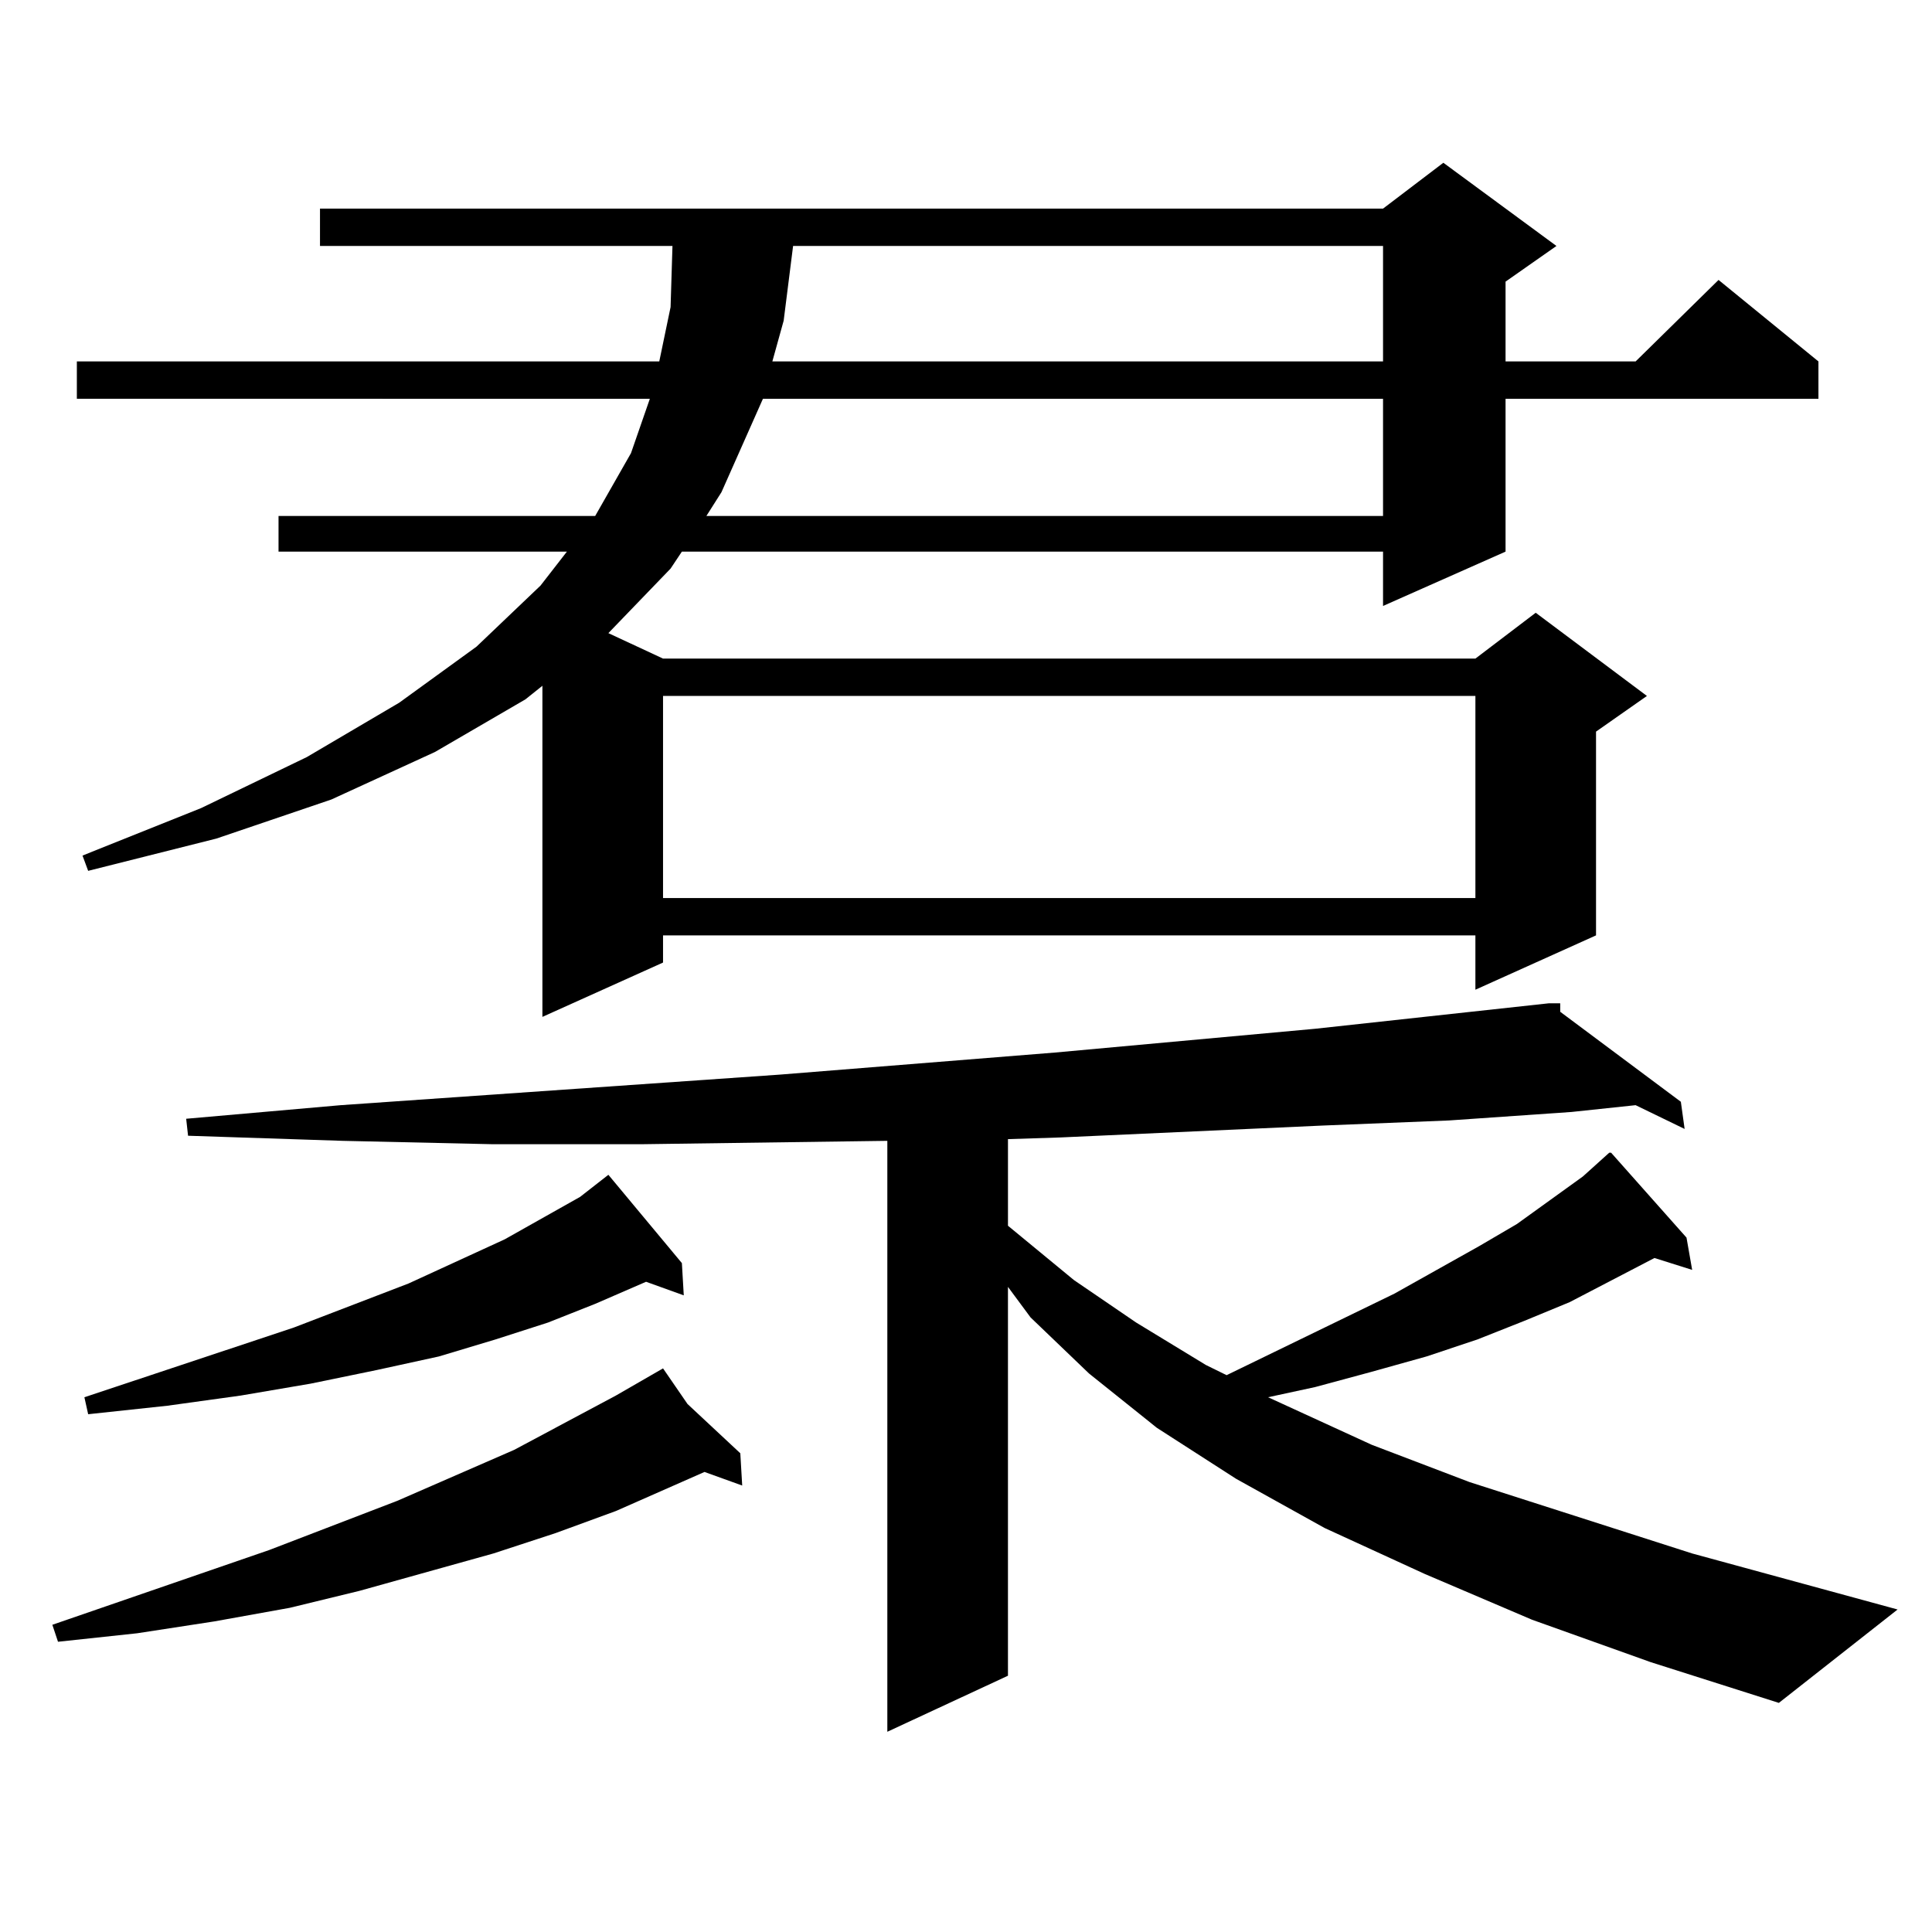
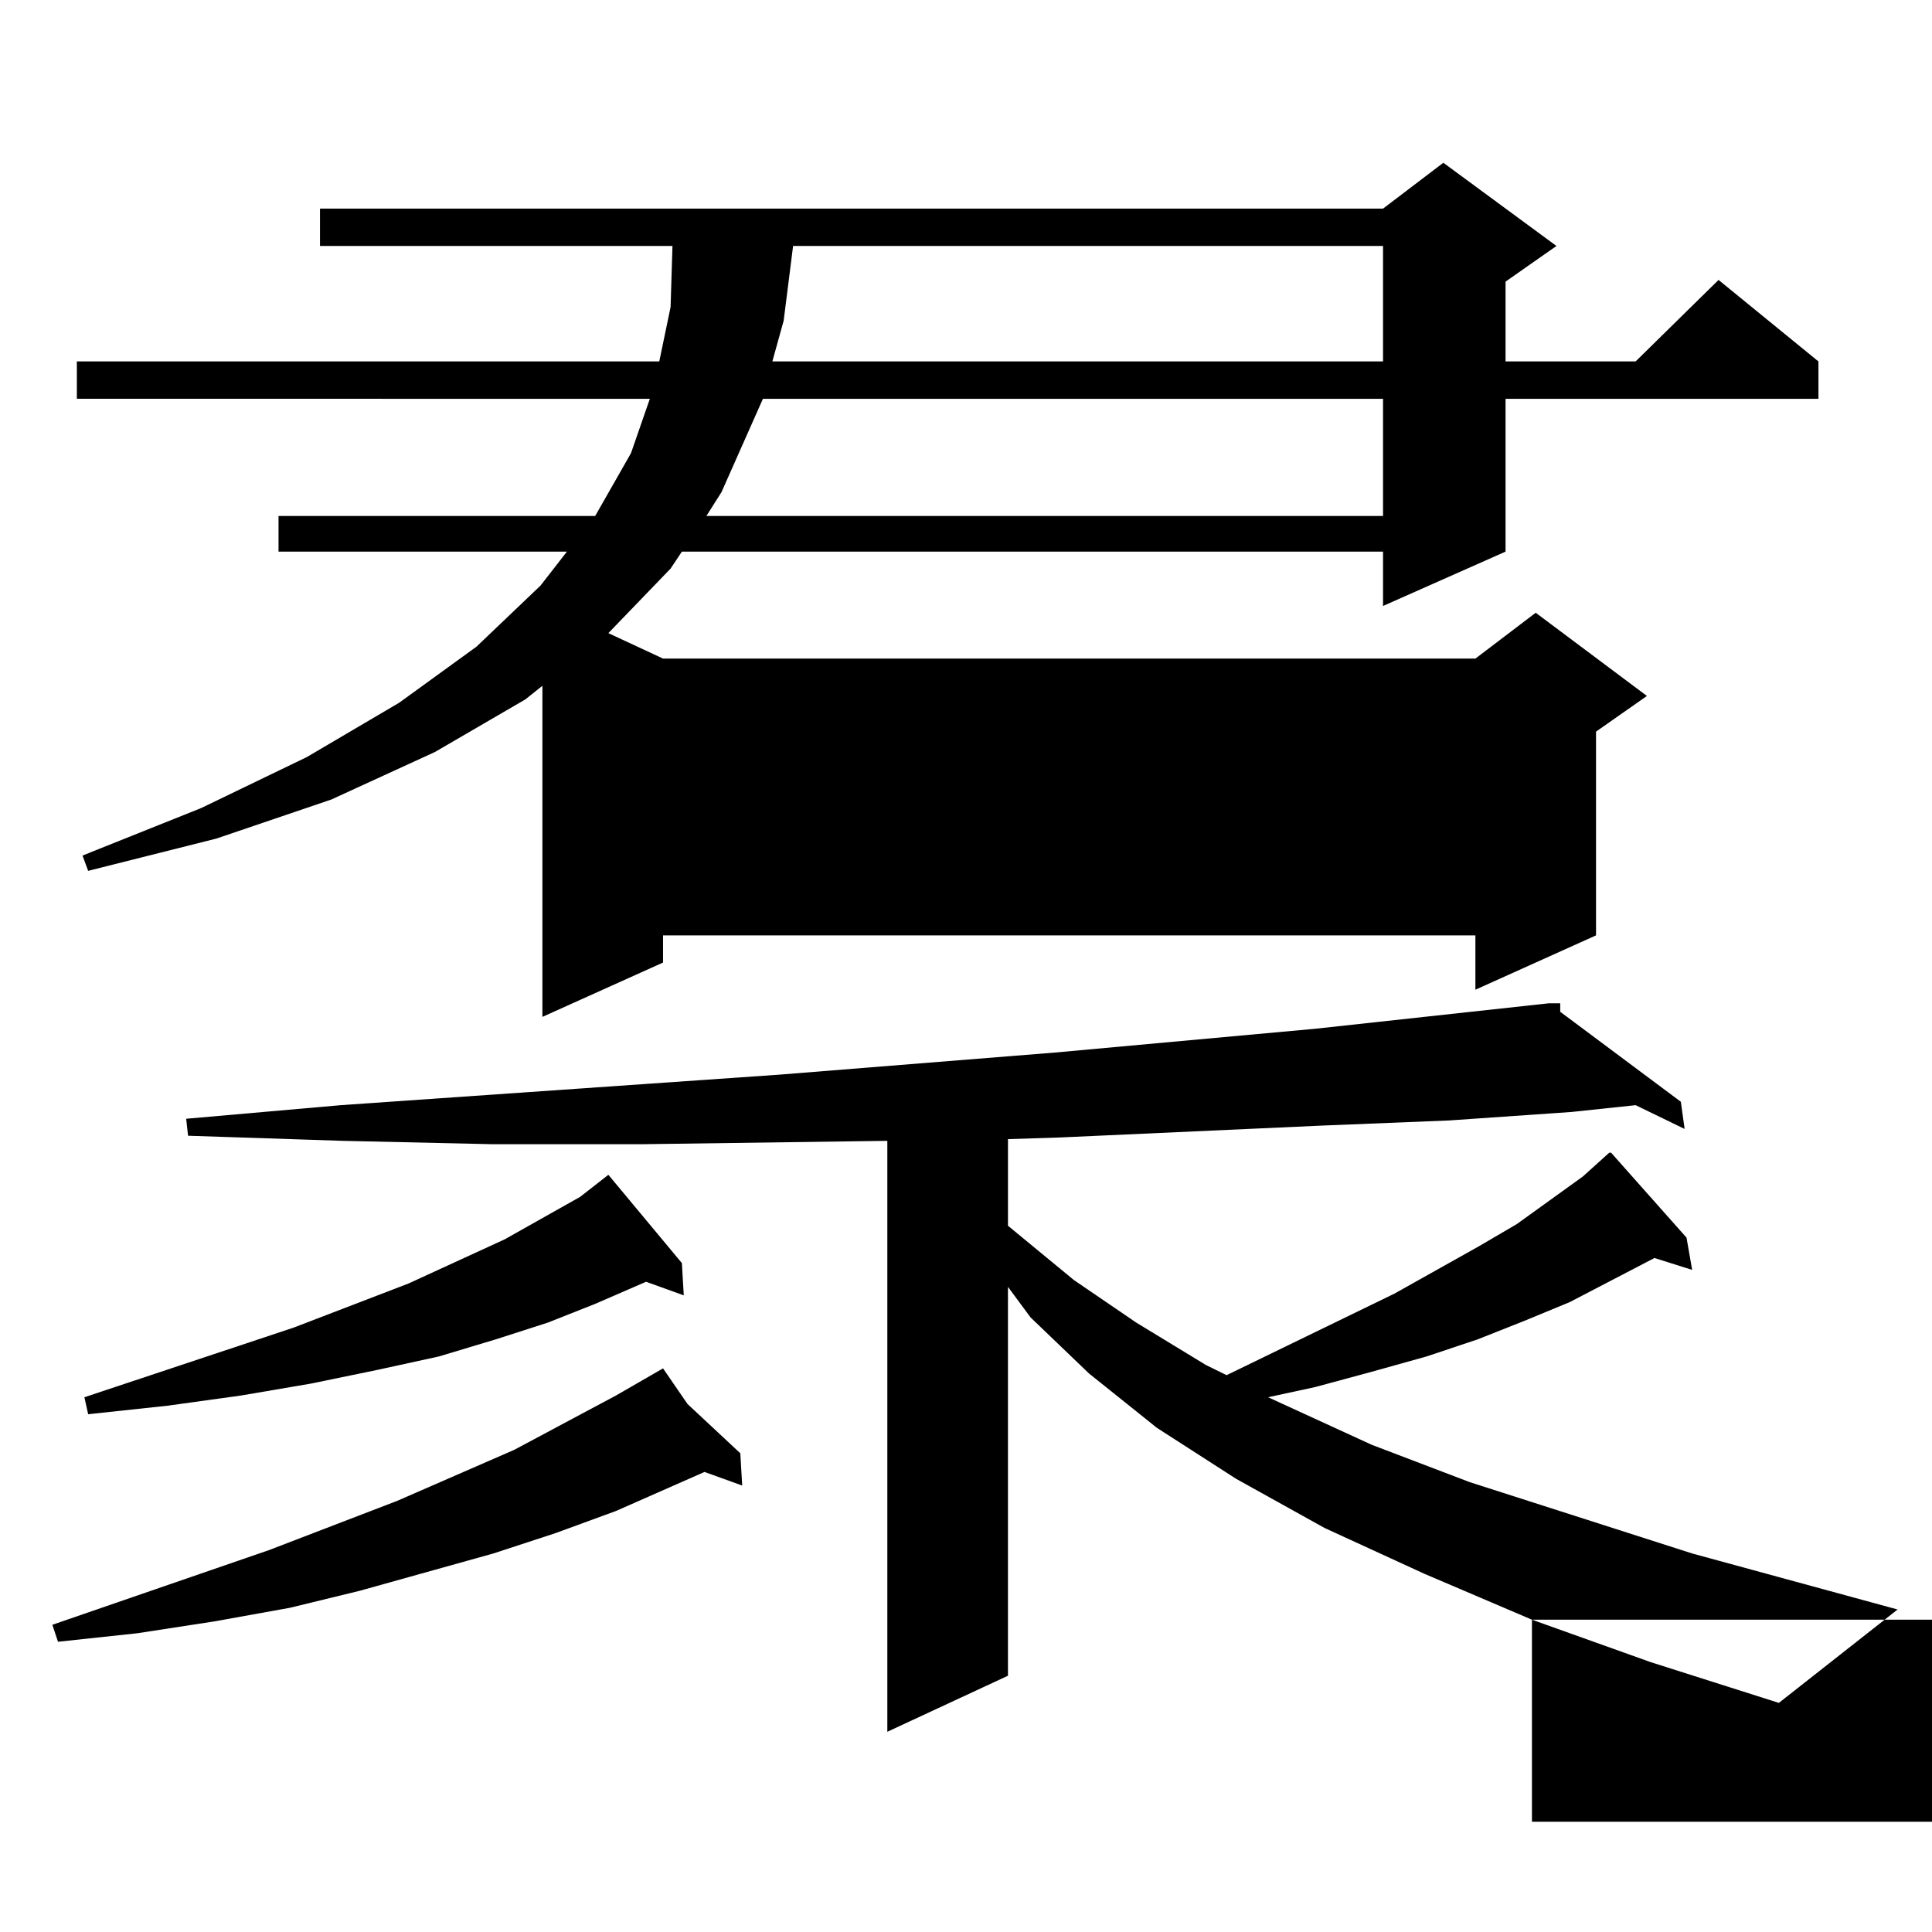
<svg xmlns="http://www.w3.org/2000/svg" version="1.1" id="图层_1" x="0px" y="0px" width="1000px" height="1000px" viewBox="0 0 1000 1000" enable-background="new 0 0 1000 1000" xml:space="preserve">
-   <path d="M355.869,726.727l27.316,25.488l0.976,16.699l-19.512-7.031l-45.853,20.215l-31.219,11.426l-32.194,10.547l-69.267,19.336  l-36.097,8.789l-39.023,7.031l-39.999,6.152l-40.975,4.395l-2.927-8.789l112.192-38.672l66.34-25.488l60.486-26.367l52.682-28.125  l24.39-14.063L355.869,726.727z M805.614,127.313l-26.341,18.457v41.309h67.315l42.926-42.188l51.706,42.188v19.336H779.273v79.102  l-63.413,28.125v-28.125H352.942l-5.854,8.789l-32.194,33.398l28.292,13.184h420.478l31.219-23.73l57.56,43.066l-26.341,18.457  v105.469l-62.438,28.125v-28.125H343.187v14.063l-62.438,28.125V354.949l-8.78,7.031l-46.828,27.246l-53.657,24.609l-59.511,20.215  l-66.34,16.699l-2.927-7.91l61.462-24.609l54.633-26.367l47.804-28.125l39.999-29.004l33.17-31.641l13.658-17.578H144.167v-18.457  h163.898l18.536-32.52l9.756-28.125H39.779v-19.336h301.456l5.854-28.125l0.976-31.641H165.63v-19.336h550.23l31.219-23.73  L805.614,127.313z M352.942,653.777l0.976,16.699l-19.512-7.031l-26.341,11.426l-24.39,9.668l-27.316,8.789l-29.268,8.789  l-32.194,7.031l-34.146,7.031l-36.097,6.152l-38.048,5.273L45.633,732l-1.951-8.789l108.29-36.035l59.511-22.852l49.755-22.852  l39.023-21.973l14.634-11.426L352.942,653.777z M792.932,838.348l-55.608-23.73l-51.706-23.73l-45.853-25.488l-40.975-26.367  l-35.121-28.125l-30.243-29.004l-11.707-15.82v201.27l-62.438,29.004V590.496l-127.802,1.758h-76.096l-78.047-1.758l-79.998-2.637  l-0.976-8.789l79.998-7.031l227.312-15.82l142.436-11.426l134.631-12.305l120.973-13.184h5.854v4.395l62.438,46.582l1.951,14.063  l-25.365-12.305l-33.17,3.516l-63.413,4.395l-65.364,2.637l-135.606,6.152l-27.316,0.879v44.824l34.146,28.125l32.194,21.973  l36.097,21.973l10.731,5.273l86.827-42.188l43.901-24.609l19.512-11.426l34.146-24.609l13.658-12.305h0.976l39.023,43.945  l2.927,16.699l-19.512-6.152l-43.901,22.852l-23.414,9.668l-24.39,9.668l-26.341,8.789l-28.292,7.91l-29.268,7.91l-24.39,5.273  l53.657,24.609l50.73,19.336l115.119,36.914l106.339,29.004l-61.462,48.34l-66.34-21.094L792.932,838.348z M343.187,360.223v104.59  h420.478v-104.59H343.187z M394.893,206.414l-21.463,48.34l-7.805,12.305H715.86v-60.645H394.893z M410.502,127.313l-4.878,38.672  l-5.854,21.094h316.09v-59.766H410.502z" />
+   <path d="M355.869,726.727l27.316,25.488l0.976,16.699l-19.512-7.031l-45.853,20.215l-31.219,11.426l-32.194,10.547l-69.267,19.336  l-36.097,8.789l-39.023,7.031l-39.999,6.152l-40.975,4.395l-2.927-8.789l112.192-38.672l66.34-25.488l60.486-26.367l52.682-28.125  l24.39-14.063L355.869,726.727z M805.614,127.313l-26.341,18.457v41.309h67.315l42.926-42.188l51.706,42.188v19.336H779.273v79.102  l-63.413,28.125v-28.125H352.942l-5.854,8.789l-32.194,33.398l28.292,13.184h420.478l31.219-23.73l57.56,43.066l-26.341,18.457  v105.469l-62.438,28.125v-28.125H343.187v14.063l-62.438,28.125V354.949l-8.78,7.031l-46.828,27.246l-53.657,24.609l-59.511,20.215  l-66.34,16.699l-2.927-7.91l61.462-24.609l54.633-26.367l47.804-28.125l39.999-29.004l33.17-31.641l13.658-17.578H144.167v-18.457  h163.898l18.536-32.52l9.756-28.125H39.779v-19.336h301.456l5.854-28.125l0.976-31.641H165.63v-19.336h550.23l31.219-23.73  L805.614,127.313z M352.942,653.777l0.976,16.699l-19.512-7.031l-26.341,11.426l-24.39,9.668l-27.316,8.789l-29.268,8.789  l-32.194,7.031l-34.146,7.031l-36.097,6.152l-38.048,5.273L45.633,732l-1.951-8.789l108.29-36.035l59.511-22.852l49.755-22.852  l39.023-21.973l14.634-11.426L352.942,653.777z M792.932,838.348l-55.608-23.73l-51.706-23.73l-45.853-25.488l-40.975-26.367  l-35.121-28.125l-30.243-29.004l-11.707-15.82v201.27l-62.438,29.004V590.496l-127.802,1.758h-76.096l-78.047-1.758l-79.998-2.637  l-0.976-8.789l79.998-7.031l227.312-15.82l142.436-11.426l134.631-12.305l120.973-13.184h5.854v4.395l62.438,46.582l1.951,14.063  l-25.365-12.305l-33.17,3.516l-63.413,4.395l-65.364,2.637l-135.606,6.152l-27.316,0.879v44.824l34.146,28.125l32.194,21.973  l36.097,21.973l10.731,5.273l86.827-42.188l43.901-24.609l19.512-11.426l34.146-24.609l13.658-12.305h0.976l39.023,43.945  l2.927,16.699l-19.512-6.152l-43.901,22.852l-23.414,9.668l-24.39,9.668l-26.341,8.789l-28.292,7.91l-29.268,7.91l-24.39,5.273  l53.657,24.609l50.73,19.336l115.119,36.914l106.339,29.004l-61.462,48.34l-66.34-21.094L792.932,838.348z v104.59  h420.478v-104.59H343.187z M394.893,206.414l-21.463,48.34l-7.805,12.305H715.86v-60.645H394.893z M410.502,127.313l-4.878,38.672  l-5.854,21.094h316.09v-59.766H410.502z" />
</svg>